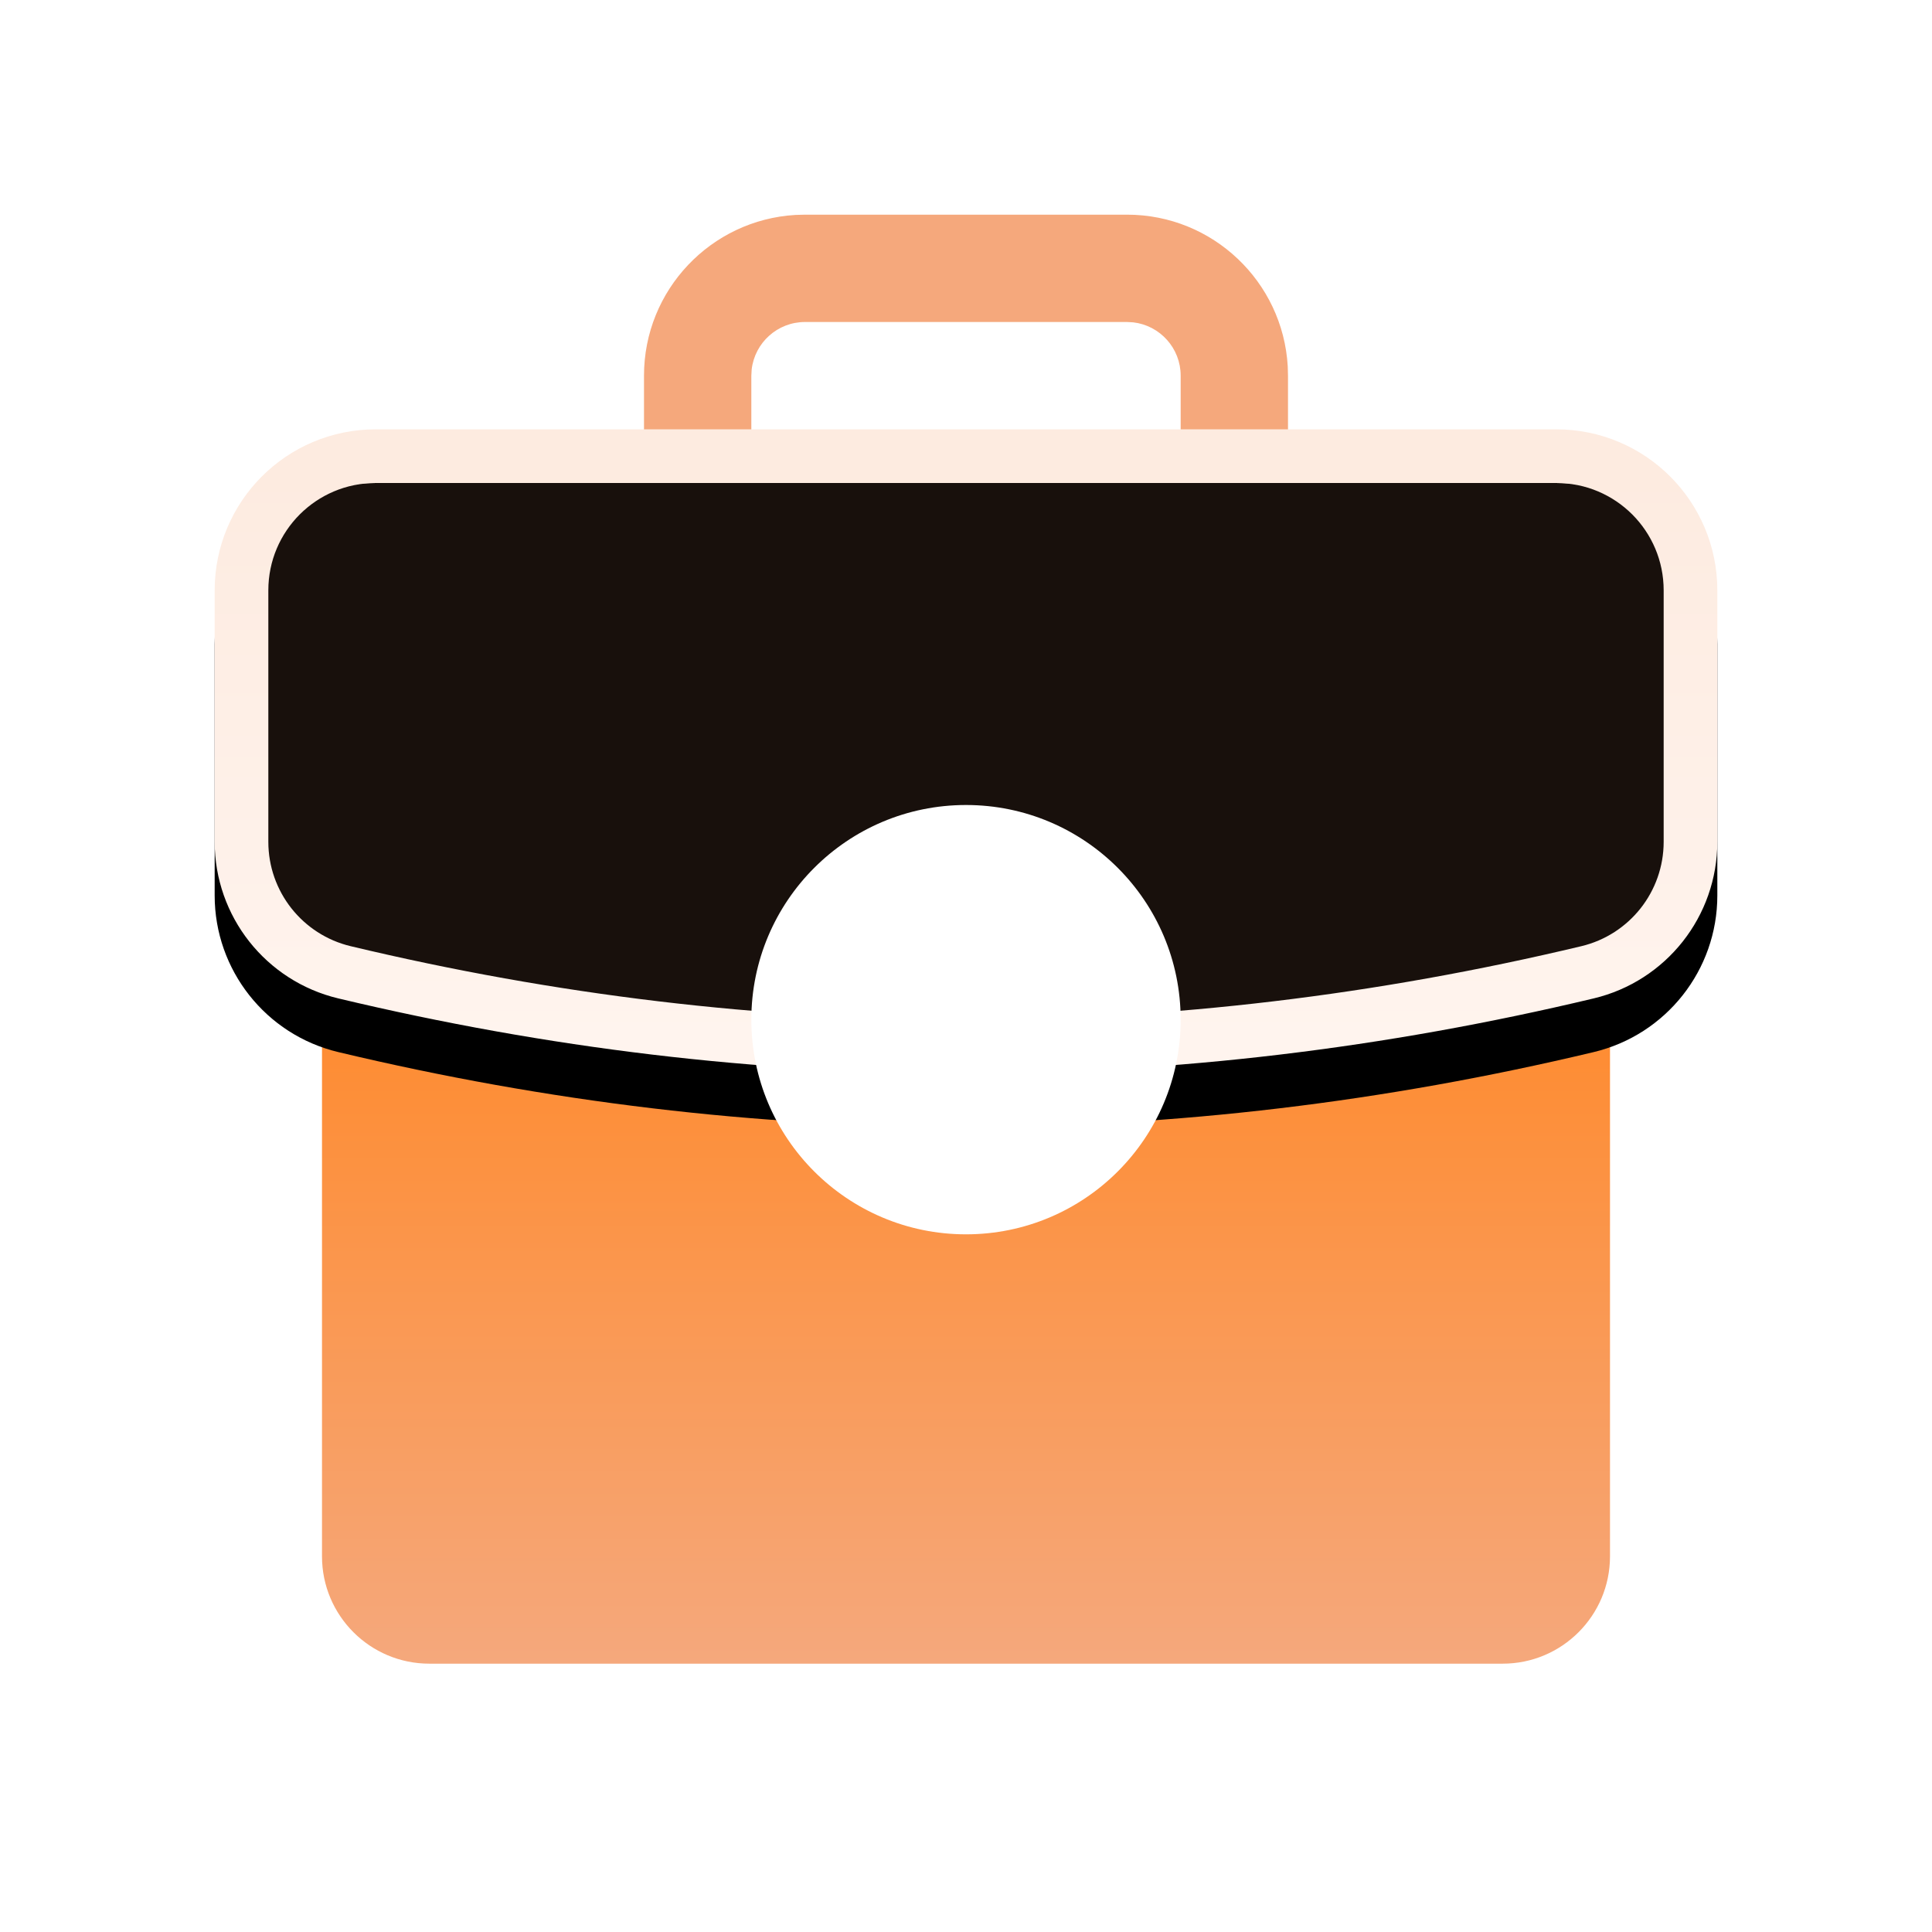
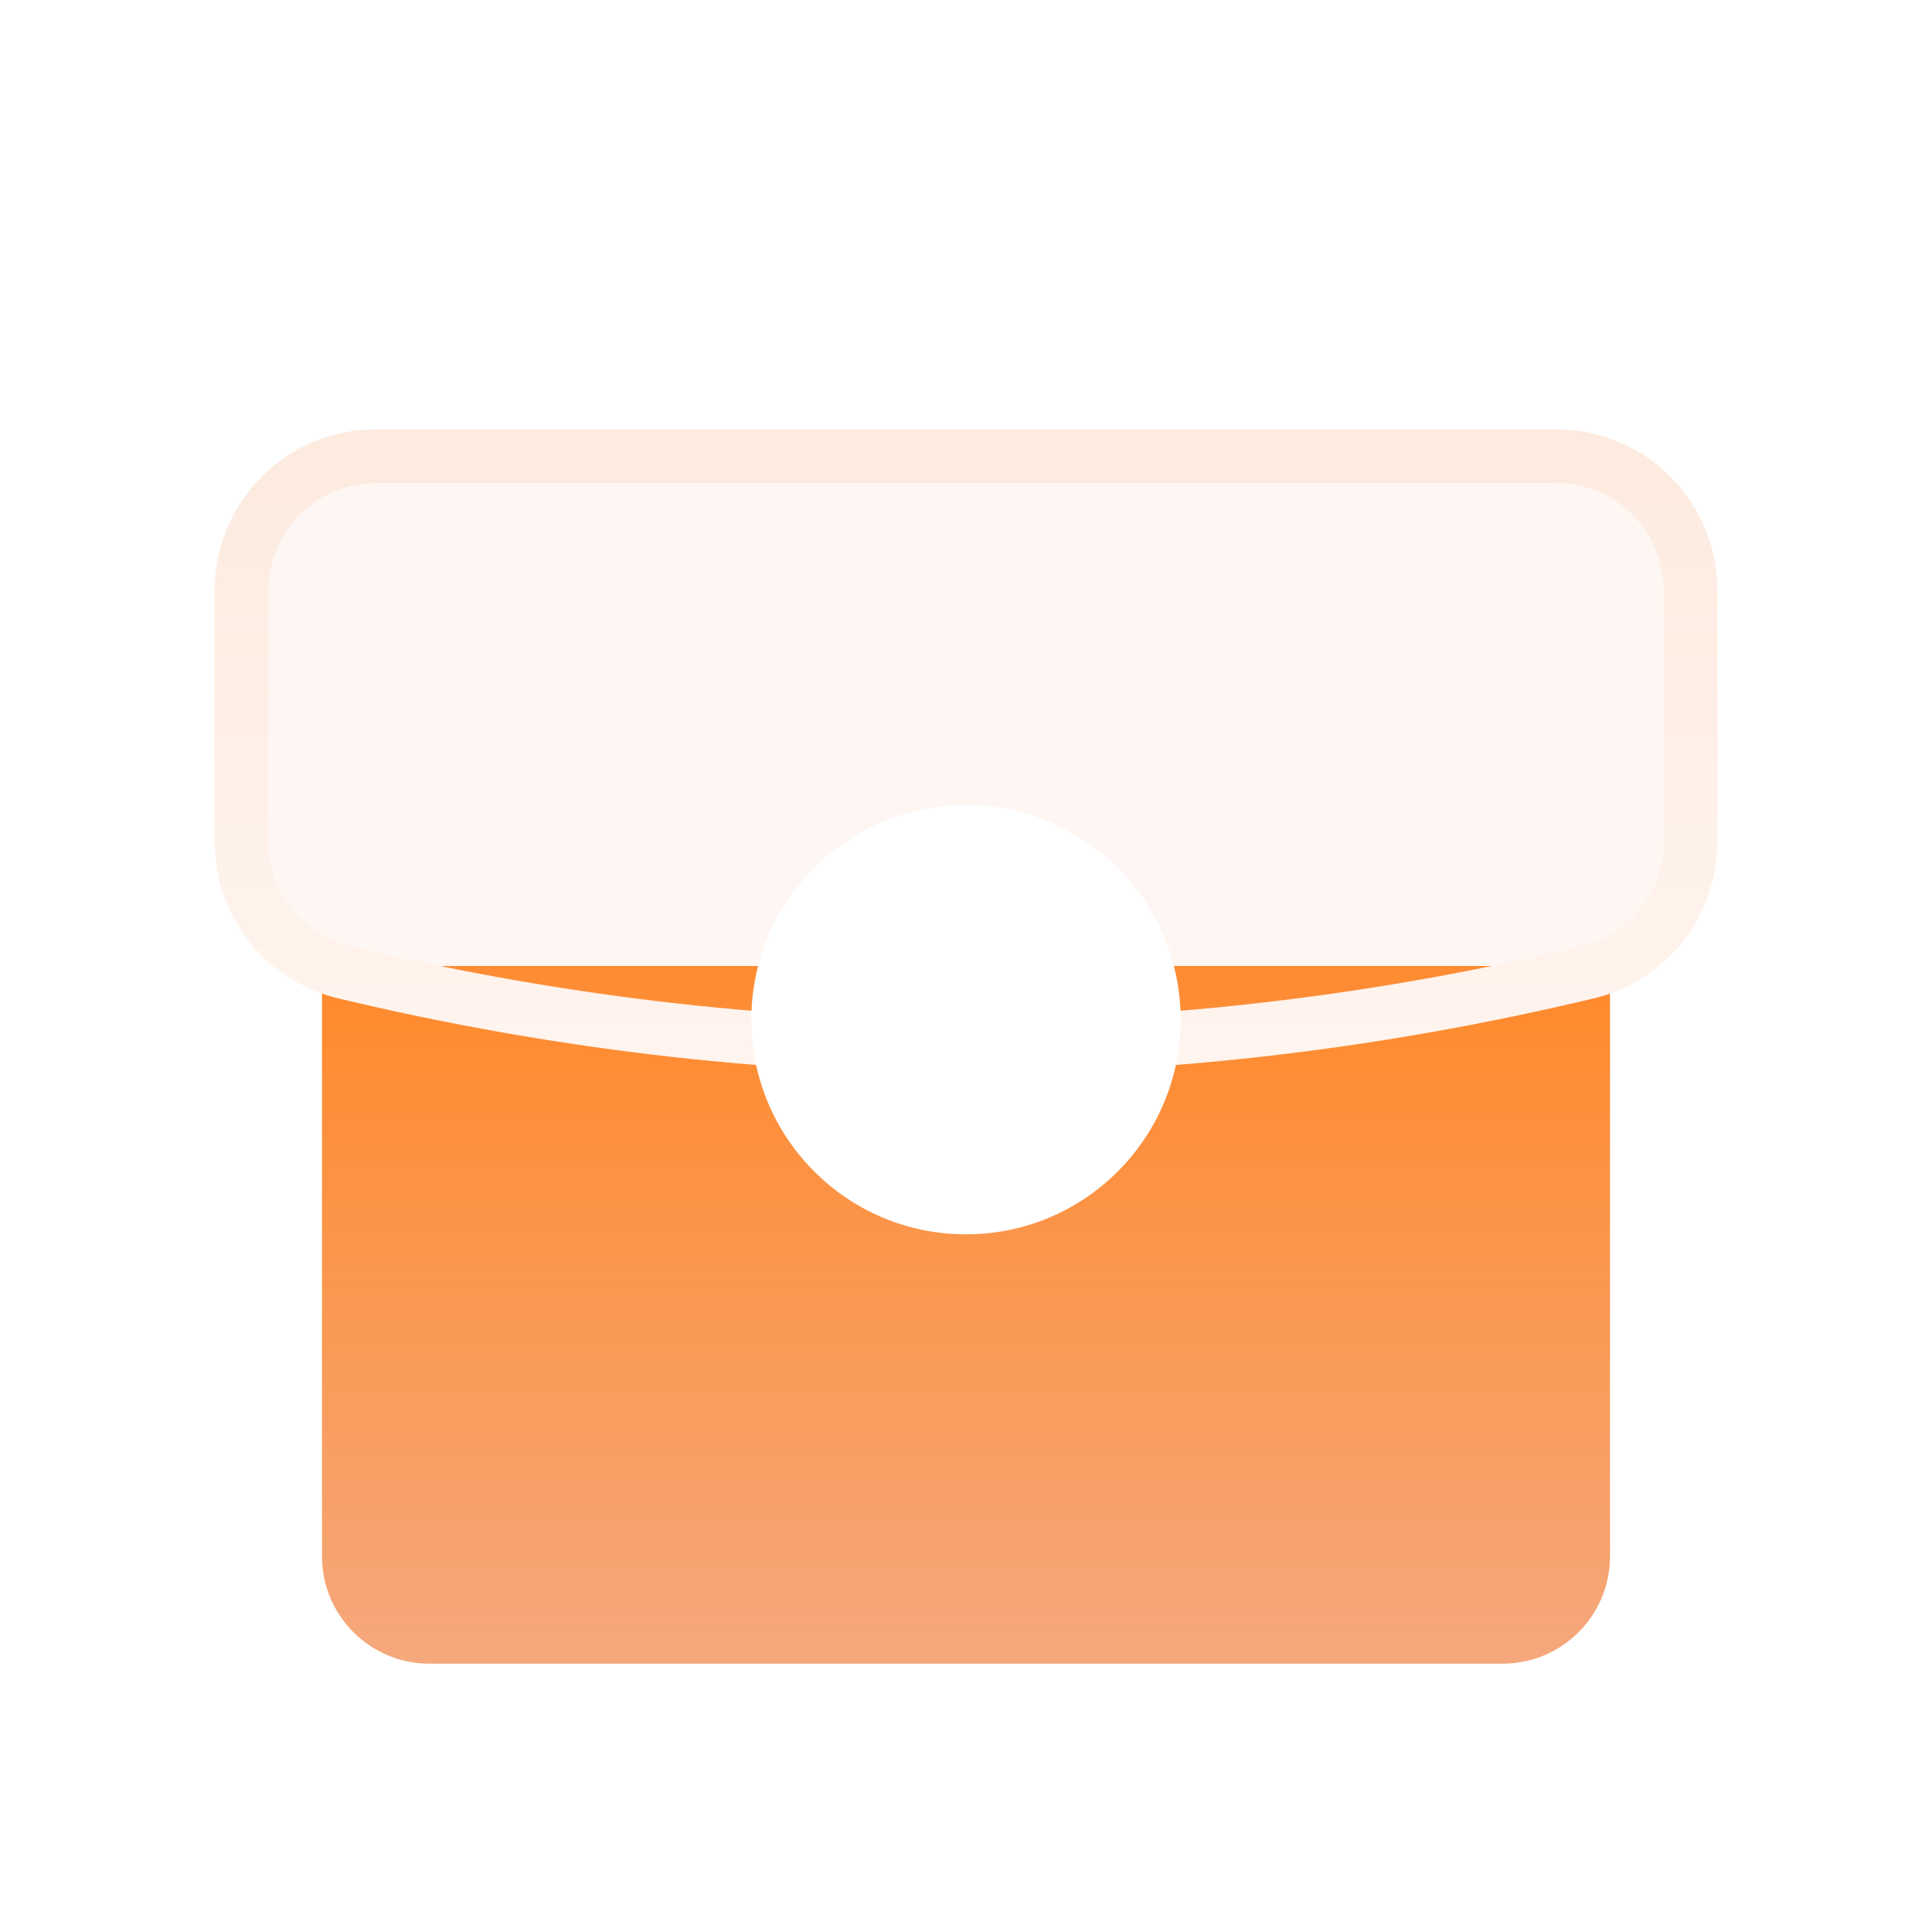
<svg xmlns="http://www.w3.org/2000/svg" xmlns:xlink="http://www.w3.org/1999/xlink" width="72px" height="72px" viewBox="0 0 72 72" version="1.1">
  <defs>
    <linearGradient x1="50%" y1="0%" x2="50%" y2="100%" id="linearGradient-1">
      <stop stop-color="#FF892A" offset="0%" />
      <stop stop-color="#F5A87C" offset="100%" />
    </linearGradient>
    <linearGradient x1="50%" y1="2.39%" x2="50%" y2="99.464%" id="linearGradient-2">
      <stop stop-color="#FDEBE0" offset="0%" />
      <stop stop-color="#FFF4EE" offset="100%" />
    </linearGradient>
-     <path d="M6,8 L50,8 C53.314,8 56,10.686 56,14 L56,23.372 C56,26.149 54.094,28.563 51.393,29.208 C43.595,31.069 35.798,32 28,32 C20.202,32 12.405,31.069 4.607,29.208 C1.906,28.563 0,26.149 0,23.372 L0,14 C0,10.686 2.686,8 6,8 Z" id="path-3" />
    <filter x="-12.5%" y="-20.8%" width="125.0%" height="158.3%" filterUnits="objectBoundingBox" id="filter-4">
      <feOffset dx="0" dy="2" in="SourceAlpha" result="shadowOffsetOuter1" />
      <feGaussianBlur stdDeviation="2" in="shadowOffsetOuter1" result="shadowBlurOuter1" />
      <feComposite in="shadowBlurOuter1" in2="SourceAlpha" operator="out" result="shadowBlurOuter1" />
      <feColorMatrix values="0 0 0 0 0.711   0 0 0 0 0.352   0 0 0 0 0.216  0 0 0 0.3 0" type="matrix" in="shadowBlurOuter1" />
    </filter>
  </defs>
  <g id="跨境物流" stroke="none" stroke-width="1" fill="none" fill-rule="evenodd">
    <g id="首页" transform="translate(-384, -1109)">
      <g id="编组-5备份" transform="translate(355, 1069)">
        <g id="-mockplus-" transform="translate(29, 40)">
          <g id="icon/36x36/快递" transform="translate(8, 8)">
            <path d="M4,28 L52,28 L52,50 C52,52.209 50.209,54 48,54 L8,54 C5.791,54 4,52.209 4,50 L4,28 L4,28 Z" id="矩形" fill="url(#linearGradient-1)" />
-             <path d="M34,0 C37.195,0 39.807,2.498 39.99,5.647 L40,6 L40,16 C40,17.105 39.105,18 38,18 C36.974,18 36.129,17.228 36.013,16.233 L36,16 L36,6 C36,4.974 35.228,4.129 34.233,4.013 L34,4 L22,4 C20.974,4 20.129,4.772 20.013,5.767 L20,6 L20,16 C20,17.105 19.105,18 18,18 C16.974,18 16.129,17.228 16.013,16.233 L16,16 L16,6 C16,2.805 18.498,0.193 21.647,0.01 L22,0 L34,0 Z" id="直线-16" fill="#F5A87C" fill-rule="nonzero" />
            <g id="矩形">
              <use fill="black" fill-opacity="1" filter="url(#filter-4)" xlink:href="#path-3" />
              <path stroke="url(#linearGradient-2)" stroke-width="2" d="M50,9 C51.381,9 52.631,9.56 53.536,10.464 C54.44,11.369 55,12.619 55,14 L55,14 L55,23.372 C55,24.529 54.603,25.611 53.925,26.47 C53.246,27.329 52.286,27.967 51.161,28.235 C43.441,30.078 35.72,31 28,31 C20.28,31 12.559,30.078 4.839,28.235 C3.714,27.967 2.754,27.329 2.075,26.47 C1.397,25.611 1,24.529 1,23.372 L1,23.372 L1,14 C1,12.619 1.56,11.369 2.464,10.464 C3.369,9.56 4.619,9 6,9 L6,9 Z" stroke-linejoin="square" fill-opacity="0.1" fill="#F5A87C" fill-rule="evenodd" />
            </g>
            <circle id="椭圆形" fill="#FFFFFF" cx="28" cy="30" r="8" />
          </g>
        </g>
      </g>
    </g>
  </g>
</svg>